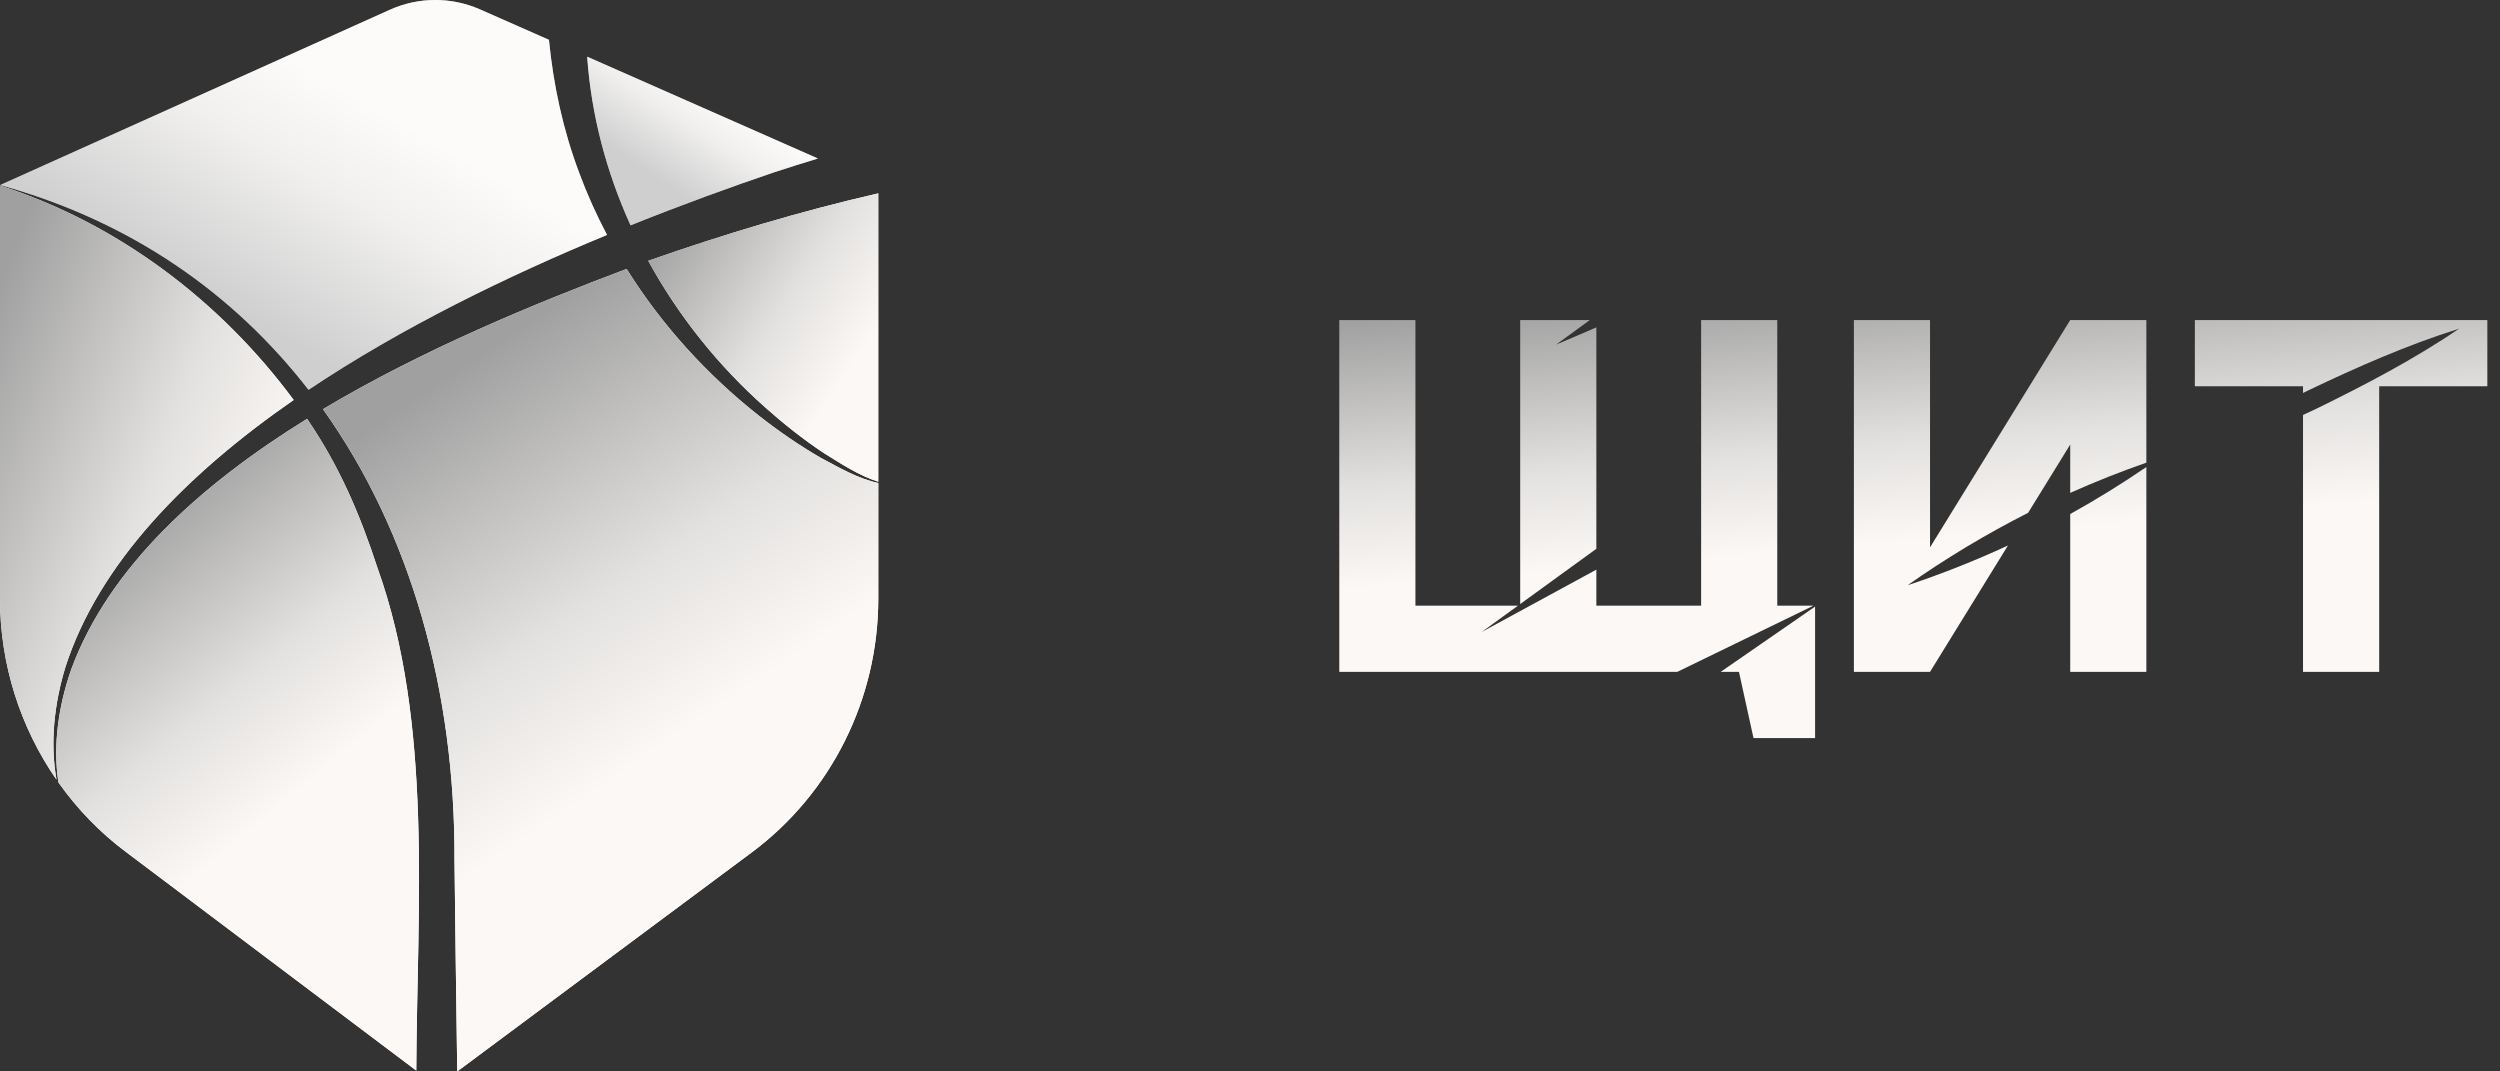
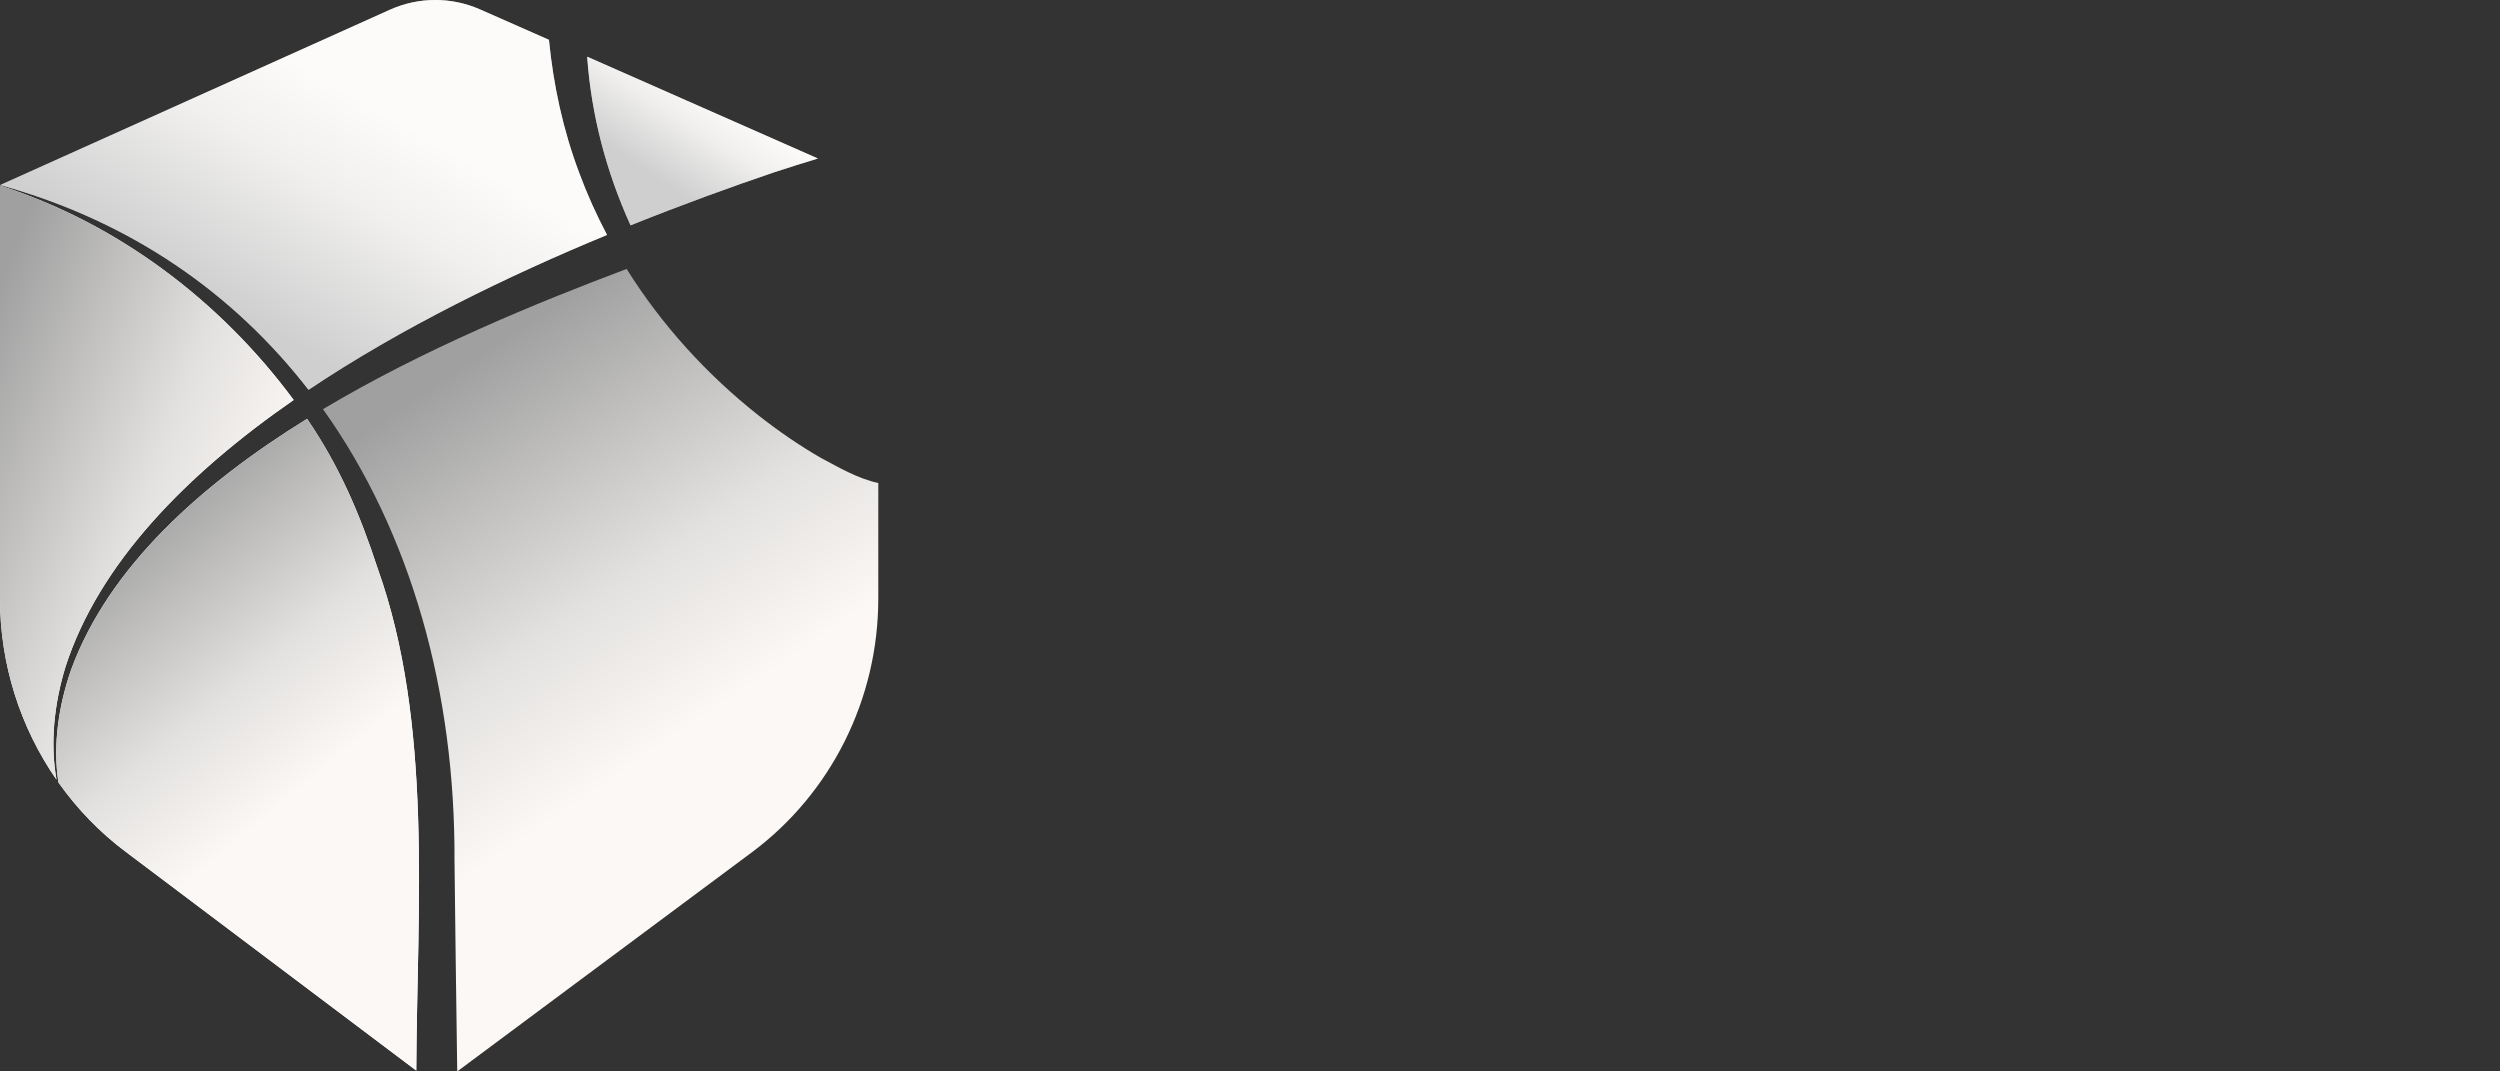
<svg xmlns="http://www.w3.org/2000/svg" width="140" height="60" viewBox="0 0 140 60" fill="none">
  <rect x="0" y="0" width="140" height="60" fill="#333333" stroke="none" />
  <path d="M3.663 37.355C5.538 31.55 10.434 26.563 16.444 22.398C12.321 16.821 6.553 12.491 0 10.392V33.527C0 37.204 1.135 40.733 3.165 43.664C2.789 41.578 3.051 39.371 3.663 37.355Z" fill="white" />
  <path d="M3.663 37.355C5.538 31.55 10.434 26.563 16.444 22.398C12.321 16.821 6.553 12.491 0 10.392V33.527C0 37.204 1.135 40.733 3.165 43.664C2.789 41.578 3.051 39.371 3.663 37.355Z" fill="url(#paint0_linear_703_1783)" />
  <path d="M17.278 21.83C22.496 18.336 28.463 15.443 33.994 13.156C33.4 12.031 32.874 10.868 32.431 9.666C31.537 7.291 30.99 4.777 30.741 2.23L26.885 0.529C25.272 -0.183 23.439 -0.176 21.831 0.547L0.012 10.362C7.36 12.393 13.116 16.46 17.278 21.83Z" fill="white" />
  <path d="M17.278 21.83C22.496 18.336 28.463 15.443 33.994 13.156C33.4 12.031 32.874 10.868 32.431 9.666C31.537 7.291 30.99 4.777 30.741 2.23L26.885 0.529C25.272 -0.183 23.439 -0.176 21.831 0.547L0.012 10.362C7.36 12.393 13.116 16.46 17.278 21.83Z" fill="url(#paint1_linear_703_1783)" fill-opacity="0.5" />
  <path d="M43.352 9.648C44.171 9.381 44.986 9.125 45.802 8.876L32.882 3.175C33.111 6.452 33.962 9.646 35.311 12.619C38.2 11.458 40.939 10.468 43.352 9.648Z" fill="white" />
  <path d="M43.352 9.648C44.171 9.381 44.986 9.125 45.802 8.876L32.882 3.175C33.111 6.452 33.962 9.646 35.311 12.619C38.2 11.458 40.939 10.468 43.352 9.648Z" fill="url(#paint2_linear_703_1783)" fill-opacity="0.5" />
-   <path d="M42.489 23.272C39.597 20.991 37.061 18.21 35.091 15.06C29.956 16.996 23.707 19.562 18.087 22.913C23.043 29.861 25.495 38.773 25.452 48.184C25.484 51.211 25.551 56.182 25.605 60L42.092 47.739C46.549 44.424 49.184 39.145 49.184 33.527V27.049C48.044 26.806 46.991 26.184 45.968 25.642C44.755 24.94 43.595 24.142 42.489 23.272Z" fill="white" />
  <path d="M42.489 23.272C39.597 20.991 37.061 18.21 35.091 15.06C29.956 16.996 23.707 19.562 18.087 22.913C23.043 29.861 25.495 38.773 25.452 48.184C25.484 51.211 25.551 56.182 25.605 60L42.092 47.739C46.549 44.424 49.184 39.145 49.184 33.527V27.049C48.044 26.806 46.991 26.184 45.968 25.642C44.755 24.94 43.595 24.142 42.489 23.272Z" fill="url(#paint3_linear_703_1783)" />
-   <path d="M36.346 14.589C36.332 14.595 36.317 14.6 36.303 14.605C37.994 17.696 40.23 20.492 42.856 22.818C43.888 23.741 44.978 24.6 46.13 25.369C47.101 25.97 48.091 26.629 49.183 26.976V10.827C44.845 11.821 40.545 13.117 36.346 14.589Z" fill="white" />
-   <path d="M36.346 14.589C36.332 14.595 36.317 14.6 36.303 14.605C37.994 17.696 40.23 20.492 42.856 22.818C43.888 23.741 44.978 24.6 46.13 25.369C47.101 25.97 48.091 26.629 49.183 26.976V10.827C44.845 11.821 40.545 13.117 36.346 14.589Z" fill="url(#paint4_linear_703_1783)" />
  <path d="M21.143 31.815C20.145 28.765 19 26.095 17.195 23.455C11.235 27.145 6.109 31.749 3.995 37.469C3.292 39.478 2.946 41.698 3.273 43.82C4.324 45.304 5.603 46.633 7.091 47.739L23.312 59.952C23.353 50.8 24.26 40.519 21.143 31.815Z" fill="white" />
  <path d="M21.143 31.815C20.145 28.765 19 26.095 17.195 23.455C11.235 27.145 6.109 31.749 3.995 37.469C3.292 39.478 2.946 41.698 3.273 43.82C4.324 45.304 5.603 46.633 7.091 47.739L23.312 59.952C23.353 50.8 24.26 40.519 21.143 31.815Z" fill="url(#paint5_linear_703_1783)" />
-   <path d="M139.291 17.922V21.63H133.234V37.624H128.969V23.238C129.217 23.123 129.466 23.007 129.712 22.891C132.462 21.546 135.17 20.128 137.72 18.402C134.793 19.319 132.002 20.555 129.238 21.873C129.149 21.917 129.059 21.962 128.969 22.007V21.63H122.912V17.922H139.291ZM85.131 17.922V33.827L89.396 30.733V18.333L87.135 19.303L89.03 17.922H85.131ZM115.932 37.624H120.196V26.154C118.813 27.096 117.393 27.978 115.932 28.785V37.624ZM108.082 30.651V17.922H103.818V37.624H108.082L112.445 30.549C110.613 31.395 108.736 32.14 106.822 32.776C108.975 31.261 111.233 29.904 113.574 28.718L115.932 24.895V27.601C117.329 26.976 118.752 26.412 120.196 25.909V17.922H115.932L108.082 30.651ZM97.381 37.624L98.196 41.332H101.645V33.969L96.358 37.624H97.381ZM99.527 33.916V17.922H95.263V33.916H89.396V31.9L82.973 35.392L85.008 33.916H79.264V17.922H75V37.624H93.929L101.557 33.916H99.527Z" fill="url(#paint6_linear_703_1783)" />
  <defs>
    <linearGradient id="paint0_linear_703_1783" x1="15.496" y1="28.002" x2="-2.066" y2="21.05" gradientUnits="userSpaceOnUse">
      <stop stop-color="#FBF8F6" />
      <stop offset="0.374" stop-color="#E3E1DF" />
      <stop offset="1" stop-color="#A0A0A0" />
    </linearGradient>
    <linearGradient id="paint1_linear_703_1783" x1="-1.598" y1="-7.04" x2="-8.479" y2="4.889" gradientUnits="userSpaceOnUse">
      <stop stop-color="#FBF8F6" />
      <stop offset="0.374" stop-color="#E3E1DF" />
      <stop offset="1" stop-color="#A0A0A0" />
    </linearGradient>
    <linearGradient id="paint2_linear_703_1783" x1="32.27" y1="0.13" x2="29.115" y2="4.936" gradientUnits="userSpaceOnUse">
      <stop stop-color="#FBF8F6" />
      <stop offset="0.374" stop-color="#E3E1DF" />
      <stop offset="1" stop-color="#A0A0A0" />
    </linearGradient>
    <linearGradient id="paint3_linear_703_1783" x1="36.868" y1="41.924" x2="23.418" y2="22.134" gradientUnits="userSpaceOnUse">
      <stop stop-color="#FBF8F6" />
      <stop offset="0.374" stop-color="#E3E1DF" />
      <stop offset="1" stop-color="#A0A0A0" />
    </linearGradient>
    <linearGradient id="paint4_linear_703_1783" x1="48.44" y1="19.374" x2="37.14" y2="12.156" gradientUnits="userSpaceOnUse">
      <stop stop-color="#FBF8F6" />
      <stop offset="0.374" stop-color="#E3E1DF" />
      <stop offset="1" stop-color="#A0A0A0" />
    </linearGradient>
    <linearGradient id="paint5_linear_703_1783" x1="15.585" y1="45.299" x2="4.013" y2="31.432" gradientUnits="userSpaceOnUse">
      <stop stop-color="#FBF8F6" />
      <stop offset="0.374" stop-color="#E3E1DF" />
      <stop offset="1" stop-color="#A0A0A0" />
    </linearGradient>
    <linearGradient id="paint6_linear_703_1783" x1="88.484" y1="31.916" x2="87.2" y2="16.955" gradientUnits="userSpaceOnUse">
      <stop stop-color="#FBF8F6" />
      <stop offset="0.374" stop-color="#E3E1DF" />
      <stop offset="1" stop-color="#A0A0A0" />
    </linearGradient>
  </defs>
</svg>